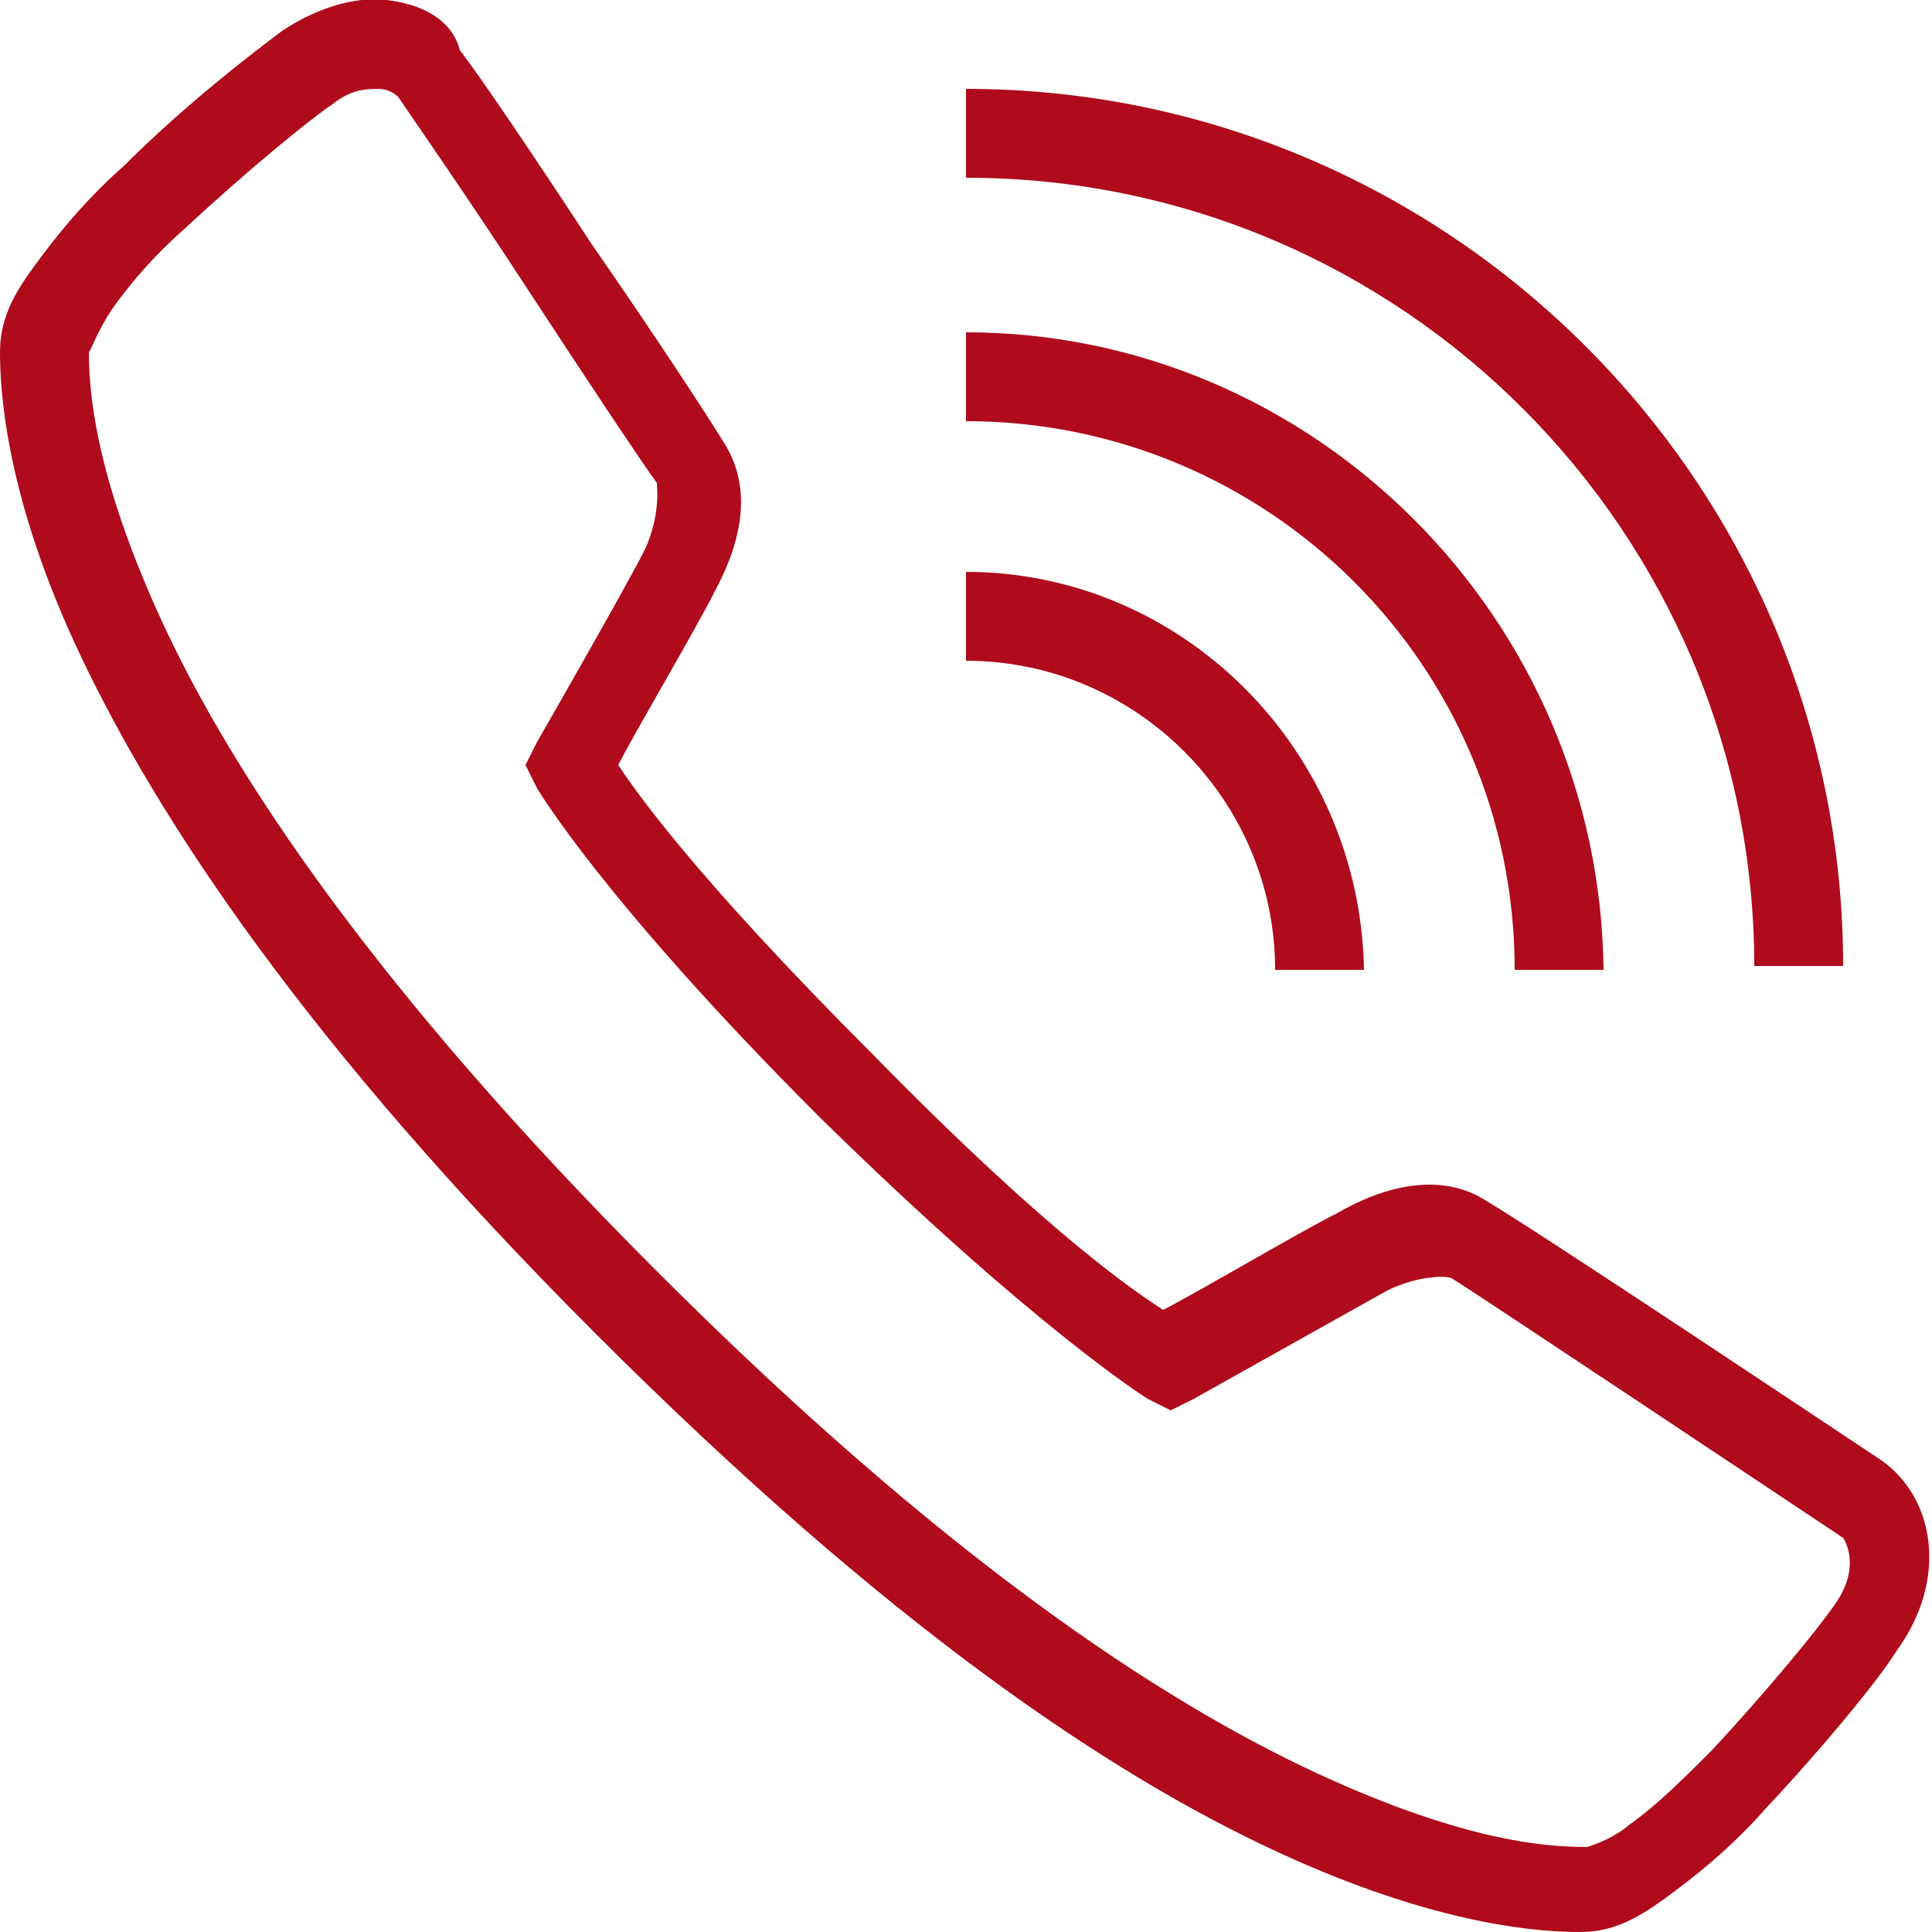
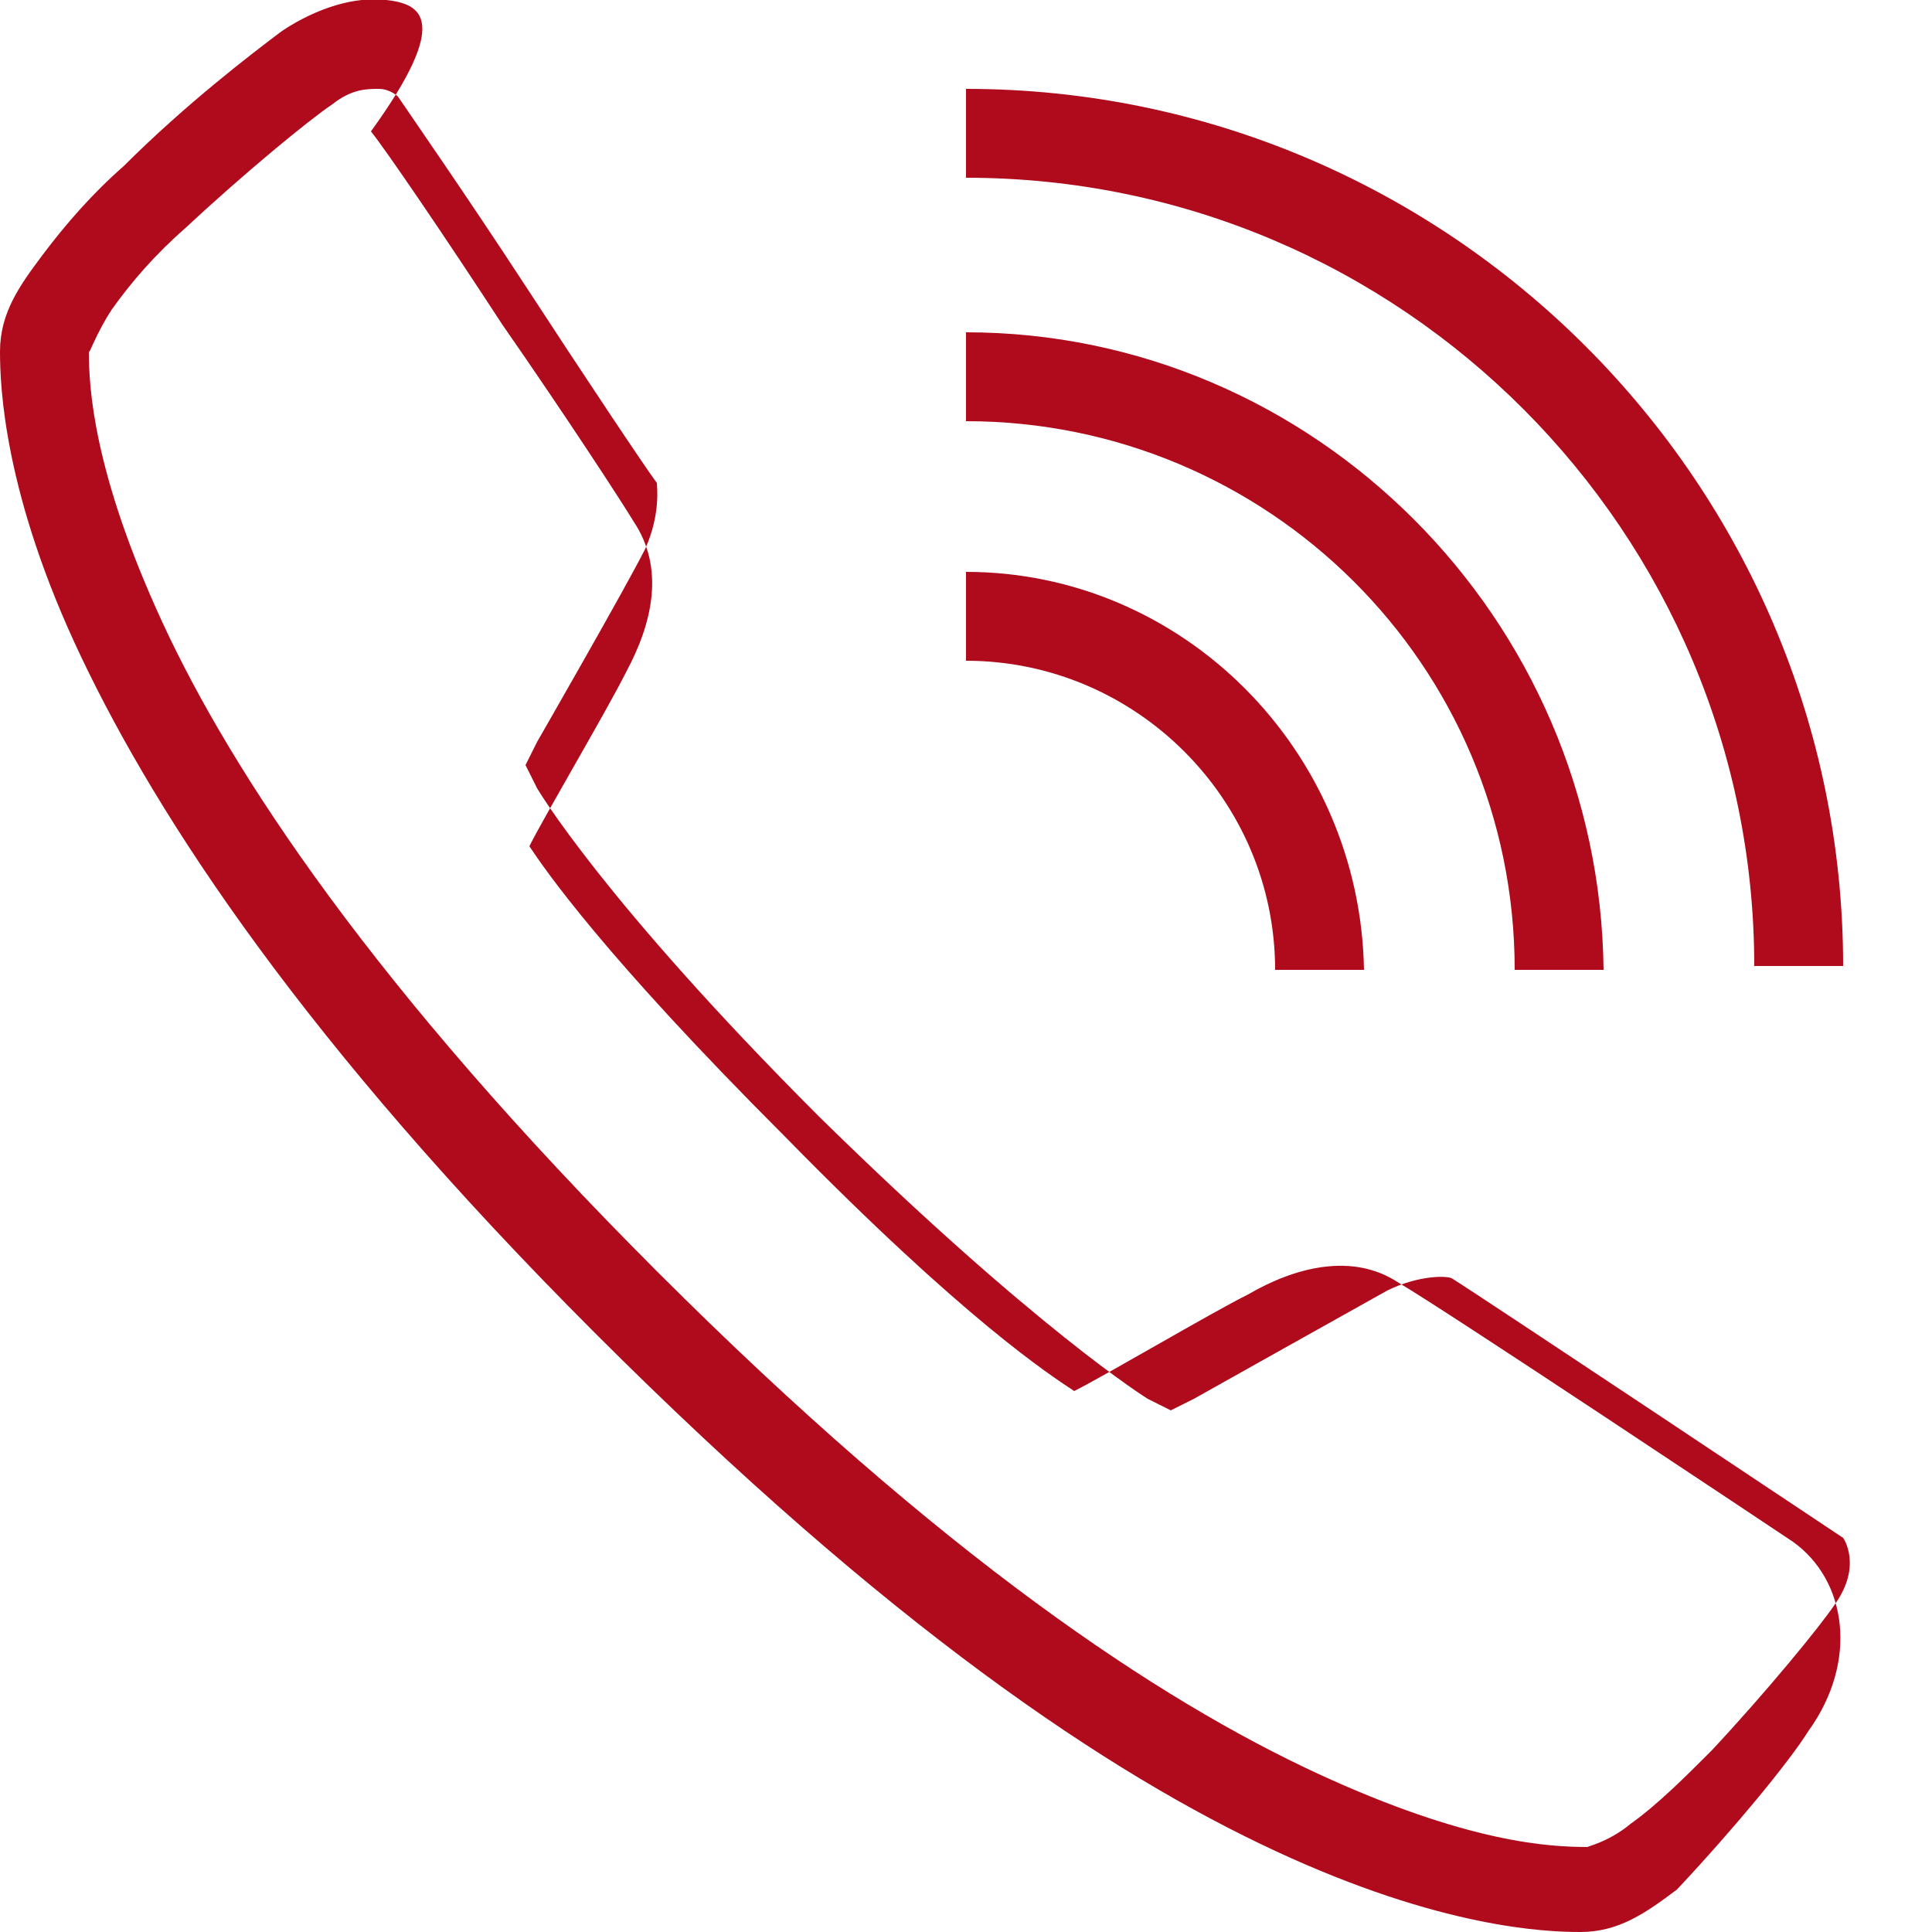
<svg xmlns="http://www.w3.org/2000/svg" version="1.1" id="Layer_1" x="0px" y="0px" viewBox="0 0 50 50" style="enable-background:new 0 0 50 50;" xml:space="preserve">
  <style type="text/css">
	.st0{fill:#AF0B1C;}
</style>
  <g id="surface1">
-     <path class="st0" d="M10,0C9.2-0.1,8.2,0.2,7.3,0.8C6.5,1.4,4.8,2.7,3.2,4.3C2.4,5,1.7,5.8,1.1,6.6C0.5,7.4,0,8.1,0,9.1   c0,0.9,0.1,3.7,2.1,7.9c2,4.2,5.8,10,13.3,17.5C23,42.1,28.7,45.9,33,47.9s7,2.1,7.9,2.1c1,0,1.7-0.5,2.5-1.1   c0.8-0.6,1.6-1.3,2.3-2.1c1.5-1.6,2.9-3.3,3.4-4.1c1.3-1.8,1-3.9-0.4-4.9c-0.9-0.6-9-6-10.2-6.7c-1.2-0.8-2.7-0.4-3.9,0.3   c-1,0.5-3.7,2.1-4.5,2.5c-0.6-0.4-2.8-1.8-7.5-6.6c-4.7-4.7-6.2-6.9-6.6-7.5c0.4-0.8,2-3.5,2.5-4.5c0.7-1.3,1-2.7,0.2-3.9   c-0.3-0.5-1.8-2.8-3.4-5.1c-1.5-2.3-3-4.5-3.4-5v0C11.7,0.5,10.9,0.1,10,0z M25,2.3v2.3c11.3,0,20.4,9.2,20.4,20.4h2.3   C47.7,12.5,37.5,2.3,25,2.3z M9.8,2.3c0.3,0,0.5,0.2,0.5,0.2c0.2,0.3,1.8,2.6,3.3,4.9c1.5,2.3,3.1,4.7,3.4,5.1   c0,0.1,0.1,0.8-0.3,1.7v0c-0.5,1-2.8,5-2.8,5l-0.3,0.6l0.3,0.6c0,0,1.7,2.9,7.3,8.5c5.6,5.5,8.5,7.3,8.5,7.3l0.6,0.3l0.6-0.3   c0,0,4.1-2.3,5-2.8c0.8-0.4,1.6-0.4,1.7-0.3c0.8,0.5,9.5,6.3,10.1,6.7c0,0,0.5,0.7-0.2,1.7h0c-0.4,0.6-1.8,2.3-3.2,3.8   c-0.7,0.7-1.4,1.4-2.1,1.9c-0.6,0.5-1.2,0.6-1.1,0.6c-1,0-3.1-0.1-7-1.9C30,44,24.4,40.3,17,32.9C9.7,25.6,6,20,4.2,16.1   c-1.8-3.9-1.9-6.1-1.9-7c0,0.1,0.2-0.5,0.6-1.1C3.4,7.3,4,6.6,4.8,5.9C6.3,4.5,8,3.1,8.6,2.7v0C9.1,2.3,9.5,2.3,9.8,2.3z M25,8.6   v2.3c7.8,0,14.2,6.3,14.2,14.2h2.3C41.4,16,34,8.6,25,8.6z M25,14.8v2.3c4.4,0,8,3.6,8,8h2.3C35.2,19.4,30.6,14.8,25,14.8z" />
+     <path class="st0" d="M10,0C9.2-0.1,8.2,0.2,7.3,0.8C6.5,1.4,4.8,2.7,3.2,4.3C2.4,5,1.7,5.8,1.1,6.6C0.5,7.4,0,8.1,0,9.1   c0,0.9,0.1,3.7,2.1,7.9c2,4.2,5.8,10,13.3,17.5C23,42.1,28.7,45.9,33,47.9s7,2.1,7.9,2.1c1,0,1.7-0.5,2.5-1.1   c1.5-1.6,2.9-3.3,3.4-4.1c1.3-1.8,1-3.9-0.4-4.9c-0.9-0.6-9-6-10.2-6.7c-1.2-0.8-2.7-0.4-3.9,0.3   c-1,0.5-3.7,2.1-4.5,2.5c-0.6-0.4-2.8-1.8-7.5-6.6c-4.7-4.7-6.2-6.9-6.6-7.5c0.4-0.8,2-3.5,2.5-4.5c0.7-1.3,1-2.7,0.2-3.9   c-0.3-0.5-1.8-2.8-3.4-5.1c-1.5-2.3-3-4.5-3.4-5v0C11.7,0.5,10.9,0.1,10,0z M25,2.3v2.3c11.3,0,20.4,9.2,20.4,20.4h2.3   C47.7,12.5,37.5,2.3,25,2.3z M9.8,2.3c0.3,0,0.5,0.2,0.5,0.2c0.2,0.3,1.8,2.6,3.3,4.9c1.5,2.3,3.1,4.7,3.4,5.1   c0,0.1,0.1,0.8-0.3,1.7v0c-0.5,1-2.8,5-2.8,5l-0.3,0.6l0.3,0.6c0,0,1.7,2.9,7.3,8.5c5.6,5.5,8.5,7.3,8.5,7.3l0.6,0.3l0.6-0.3   c0,0,4.1-2.3,5-2.8c0.8-0.4,1.6-0.4,1.7-0.3c0.8,0.5,9.5,6.3,10.1,6.7c0,0,0.5,0.7-0.2,1.7h0c-0.4,0.6-1.8,2.3-3.2,3.8   c-0.7,0.7-1.4,1.4-2.1,1.9c-0.6,0.5-1.2,0.6-1.1,0.6c-1,0-3.1-0.1-7-1.9C30,44,24.4,40.3,17,32.9C9.7,25.6,6,20,4.2,16.1   c-1.8-3.9-1.9-6.1-1.9-7c0,0.1,0.2-0.5,0.6-1.1C3.4,7.3,4,6.6,4.8,5.9C6.3,4.5,8,3.1,8.6,2.7v0C9.1,2.3,9.5,2.3,9.8,2.3z M25,8.6   v2.3c7.8,0,14.2,6.3,14.2,14.2h2.3C41.4,16,34,8.6,25,8.6z M25,14.8v2.3c4.4,0,8,3.6,8,8h2.3C35.2,19.4,30.6,14.8,25,14.8z" />
  </g>
</svg>